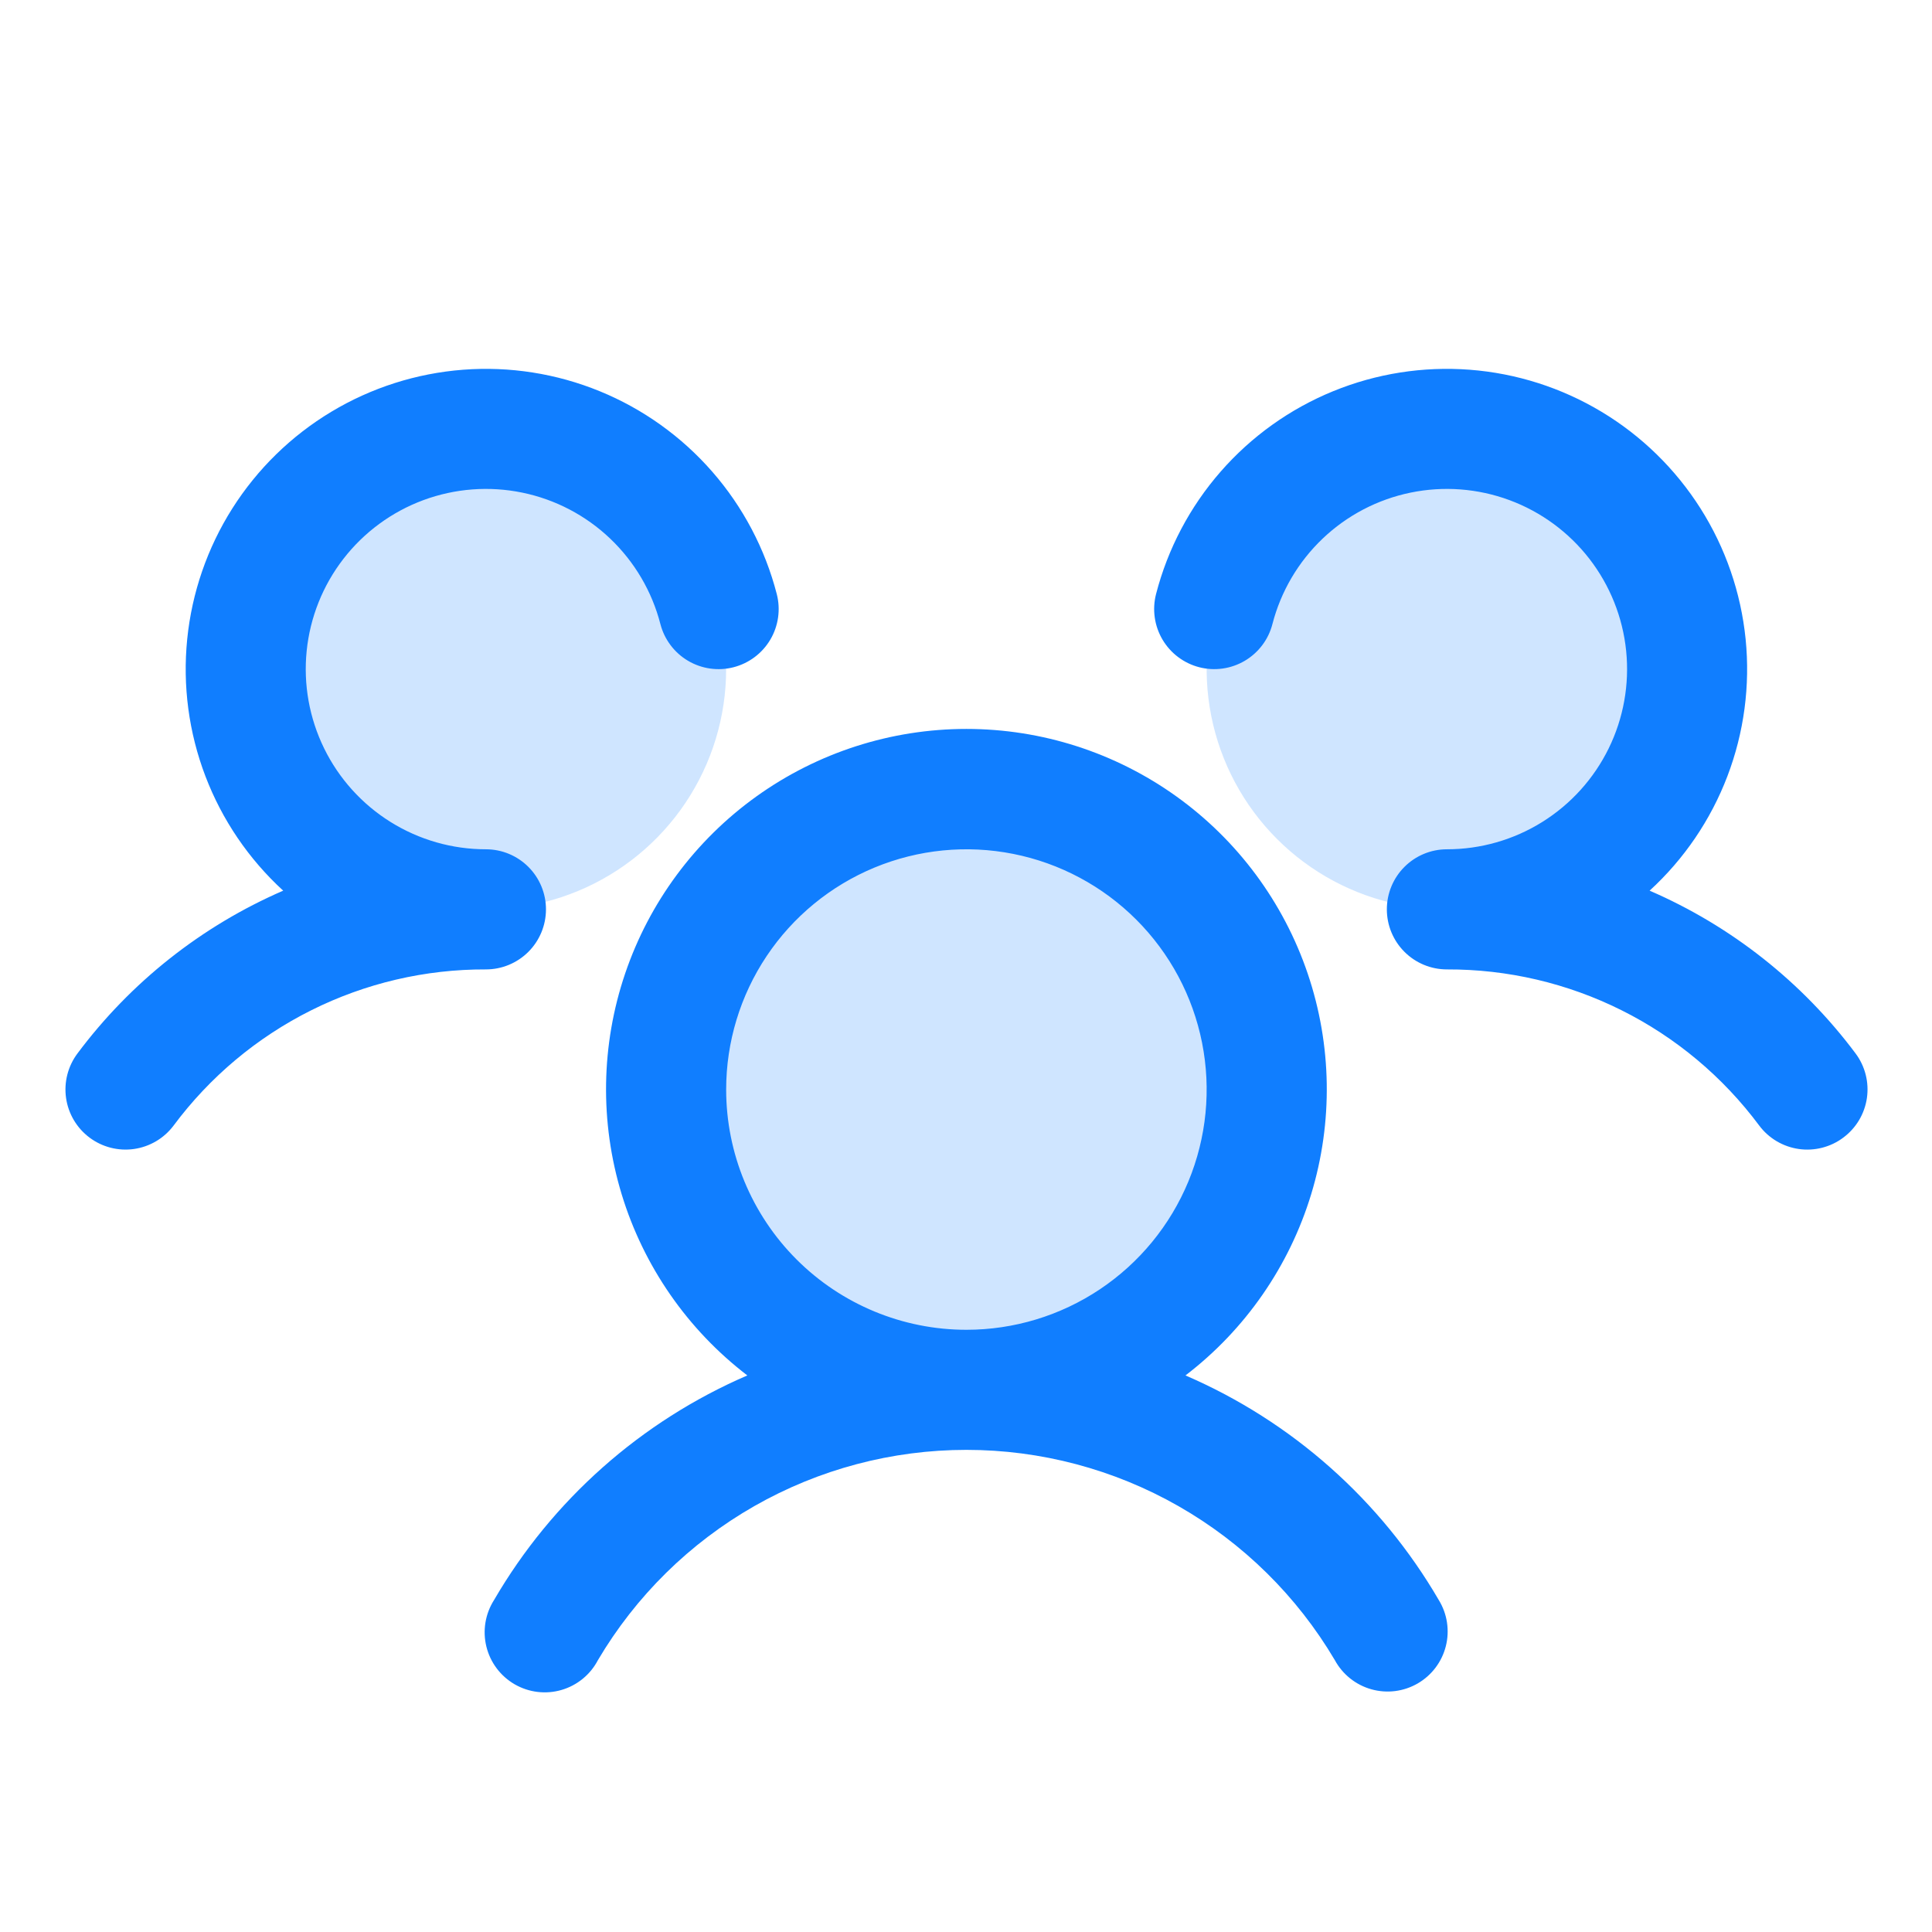
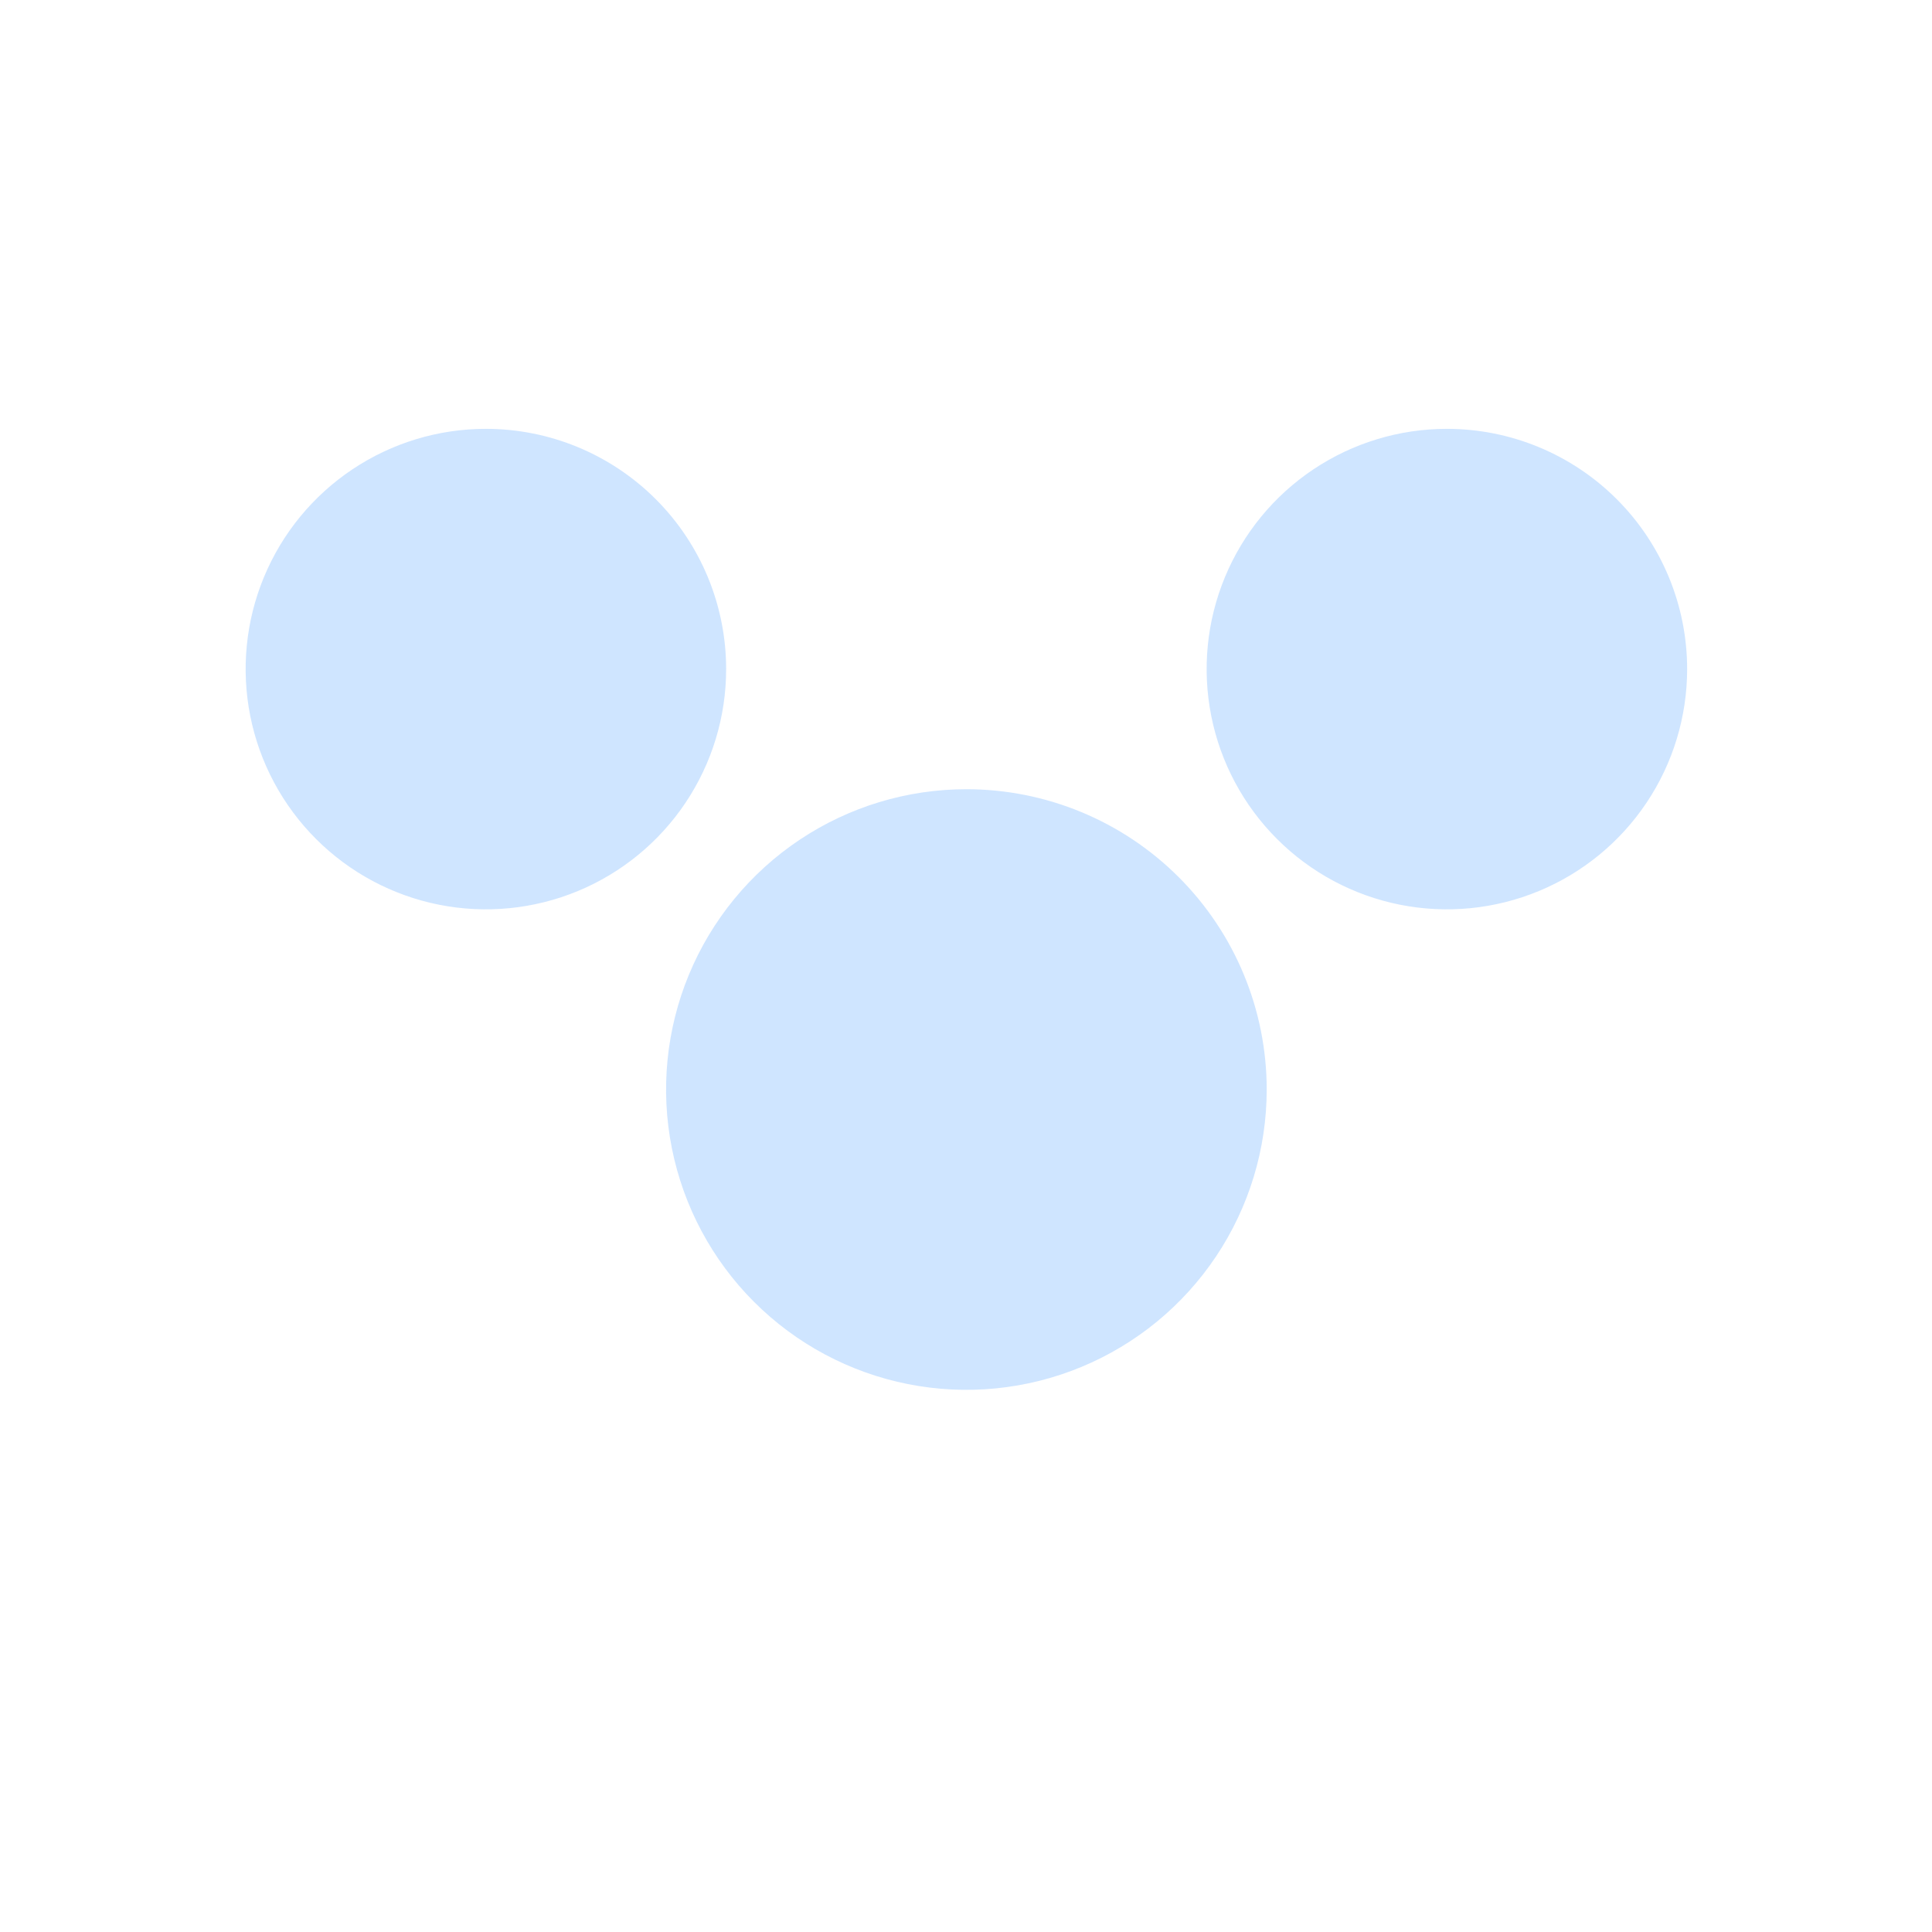
<svg xmlns="http://www.w3.org/2000/svg" width="193" height="193" viewBox="0 0 193 193" fill="none">
  <path opacity="0.2" d="M126.539 108.84C126.539 114.773 124.78 120.573 121.483 125.507C118.187 130.44 113.501 134.286 108.02 136.556C102.538 138.827 96.506 139.421 90.686 138.263C84.867 137.106 79.521 134.249 75.326 130.053C71.13 125.857 68.273 120.512 67.115 114.693C65.958 108.873 66.552 102.841 68.823 97.359C71.093 91.878 74.939 87.192 79.872 83.896C84.805 80.599 90.606 78.84 96.539 78.84C104.496 78.84 112.126 82.001 117.752 87.627C123.378 93.253 126.539 100.883 126.539 108.84ZM48.539 42.84C43.792 42.84 39.152 44.247 35.205 46.885C31.259 49.522 28.183 53.27 26.366 57.655C24.549 62.041 24.074 66.867 25 71.522C25.926 76.178 28.212 80.454 31.569 83.81C34.925 87.167 39.201 89.453 43.857 90.379C48.512 91.305 53.338 90.829 57.724 89.013C62.109 87.197 65.857 84.12 68.494 80.174C71.132 76.227 72.539 71.587 72.539 66.84C72.539 60.475 70.01 54.37 65.51 49.869C61.009 45.368 54.904 42.84 48.539 42.84ZM144.539 42.84C139.792 42.84 135.152 44.247 131.205 46.885C127.259 49.522 124.182 53.27 122.366 57.655C120.549 62.041 120.074 66.867 121 71.522C121.926 76.178 124.212 80.454 127.569 83.81C130.925 87.167 135.201 89.453 139.857 90.379C144.512 91.305 149.338 90.829 153.723 89.013C158.109 87.197 161.857 84.12 164.494 80.174C167.131 76.227 168.539 71.587 168.539 66.84C168.539 60.475 166.011 54.37 161.51 49.869C157.009 45.368 150.904 42.84 144.539 42.84Z" fill="#107EFF" />
-   <path d="M184.141 113.641C183.511 114.114 182.794 114.458 182.03 114.653C181.267 114.849 180.473 114.892 179.693 114.781C178.913 114.669 178.162 114.405 177.484 114.004C176.806 113.603 176.214 113.072 175.741 112.441C172.125 107.58 167.418 103.636 161.999 100.927C156.58 98.217 150.6 96.818 144.541 96.841C142.95 96.841 141.424 96.209 140.299 95.084C139.173 93.959 138.541 92.433 138.541 90.841C138.541 89.25 139.173 87.724 140.299 86.599C141.424 85.473 142.95 84.841 144.541 84.841C147.908 84.841 151.207 83.897 154.064 82.115C156.92 80.334 159.22 77.787 160.702 74.764C162.184 71.742 162.788 68.364 162.447 65.015C162.105 61.666 160.831 58.479 158.77 55.818C156.708 53.157 153.941 51.127 150.784 49.959C147.626 48.791 144.204 48.532 140.907 49.212C137.61 49.891 134.569 51.481 132.131 53.802C129.692 56.123 127.953 59.081 127.111 62.341C126.914 63.105 126.569 63.822 126.095 64.451C125.621 65.081 125.027 65.611 124.348 66.012C123.669 66.412 122.918 66.675 122.137 66.785C121.357 66.895 120.562 66.851 119.799 66.654C119.036 66.457 118.318 66.111 117.689 65.637C117.059 65.163 116.529 64.57 116.128 63.891C115.728 63.212 115.465 62.46 115.355 61.68C115.245 60.899 115.289 60.105 115.486 59.341C116.654 54.821 118.862 50.636 121.932 47.119C125.002 43.602 128.851 40.85 133.172 39.082C137.493 37.314 142.167 36.579 146.822 36.935C151.477 37.291 155.984 38.729 159.986 41.134C163.987 43.539 167.372 46.845 169.872 50.788C172.371 54.732 173.915 59.204 174.382 63.849C174.848 68.495 174.224 73.185 172.559 77.546C170.895 81.908 168.235 85.821 164.791 88.974C172.95 92.506 180.042 98.112 185.364 105.234C185.837 105.866 186.18 106.585 186.374 107.349C186.569 108.114 186.61 108.91 186.497 109.691C186.383 110.472 186.117 111.223 185.713 111.901C185.308 112.579 184.774 113.17 184.141 113.641ZM143.731 159.841C144.15 160.524 144.428 161.284 144.548 162.076C144.669 162.868 144.629 163.677 144.432 164.453C144.235 165.23 143.885 165.959 143.401 166.598C142.918 167.237 142.311 167.773 141.618 168.174C140.924 168.574 140.157 168.832 139.362 168.932C138.567 169.031 137.76 168.97 136.989 168.753C136.217 168.536 135.498 168.166 134.872 167.666C134.246 167.166 133.726 166.545 133.344 165.841C129.564 159.443 124.181 154.141 117.727 150.457C111.272 146.774 103.969 144.837 96.538 144.837C89.106 144.837 81.803 146.774 75.349 150.457C68.894 154.141 63.511 159.443 59.731 165.841C59.356 166.558 58.84 167.192 58.214 167.704C57.587 168.217 56.864 168.597 56.087 168.822C55.309 169.048 54.495 169.114 53.691 169.016C52.888 168.919 52.113 168.66 51.412 168.255C50.712 167.85 50.1 167.307 49.615 166.66C49.129 166.012 48.78 165.273 48.587 164.487C48.395 163.702 48.363 162.885 48.494 162.086C48.626 161.288 48.917 160.524 49.351 159.841C55.168 149.847 64.038 141.981 74.656 137.401C68.681 132.826 64.29 126.494 62.1 119.295C59.91 112.095 60.031 104.391 62.446 97.263C64.861 90.136 69.449 83.945 75.564 79.56C81.68 75.175 89.016 72.817 96.541 72.817C104.067 72.817 111.403 75.175 117.518 79.56C123.634 83.945 128.222 90.136 130.637 97.263C133.052 104.391 133.173 112.095 130.983 119.295C128.793 126.494 124.401 132.826 118.426 137.401C129.045 141.981 137.914 149.847 143.731 159.841ZM96.541 132.841C101.288 132.841 105.928 131.434 109.875 128.796C113.822 126.159 116.898 122.411 118.714 118.026C120.531 113.64 121.006 108.815 120.08 104.159C119.154 99.504 116.868 95.227 113.512 91.871C110.155 88.514 105.879 86.228 101.223 85.302C96.568 84.376 91.742 84.852 87.357 86.668C82.972 88.485 79.223 91.561 76.586 95.507C73.949 99.454 72.541 104.094 72.541 108.841C72.541 115.206 75.07 121.311 79.571 125.812C84.072 130.313 90.176 132.841 96.541 132.841ZM54.541 90.841C54.541 89.25 53.909 87.724 52.784 86.599C51.659 85.473 50.133 84.841 48.541 84.841C45.175 84.841 41.876 83.897 39.019 82.115C36.162 80.334 33.862 77.787 32.381 74.764C30.899 71.742 30.294 68.364 30.636 65.015C30.977 61.666 32.251 58.479 34.313 55.818C36.375 53.157 39.142 51.127 42.299 49.959C45.457 48.791 48.878 48.532 52.176 49.212C55.473 49.891 58.514 51.481 60.952 53.802C63.391 56.123 65.13 59.081 65.971 62.341C66.369 63.883 67.363 65.203 68.734 66.012C70.106 66.821 71.742 67.052 73.284 66.654C74.825 66.256 76.146 65.262 76.955 63.891C77.763 62.519 77.994 60.883 77.596 59.341C76.428 54.821 74.221 50.636 71.151 47.119C68.081 43.602 64.232 40.85 59.911 39.082C55.59 37.314 50.916 36.579 46.261 36.935C41.606 37.291 37.098 38.729 33.097 41.134C29.095 43.539 25.71 46.845 23.211 50.788C20.712 54.732 19.168 59.204 18.701 63.849C18.234 68.495 18.858 73.185 20.523 77.546C22.188 81.908 24.848 85.821 28.291 88.974C20.141 92.51 13.057 98.115 7.741 105.234C6.786 106.507 6.375 108.107 6.599 109.683C6.823 111.259 7.665 112.682 8.938 113.637C10.211 114.593 11.811 115.004 13.387 114.78C14.963 114.555 16.386 113.714 17.341 112.441C20.958 107.58 25.665 103.636 31.084 100.927C36.503 98.217 42.483 96.818 48.541 96.841C50.133 96.841 51.659 96.209 52.784 95.084C53.909 93.959 54.541 92.433 54.541 90.841Z" fill="#107EFF" />
</svg>